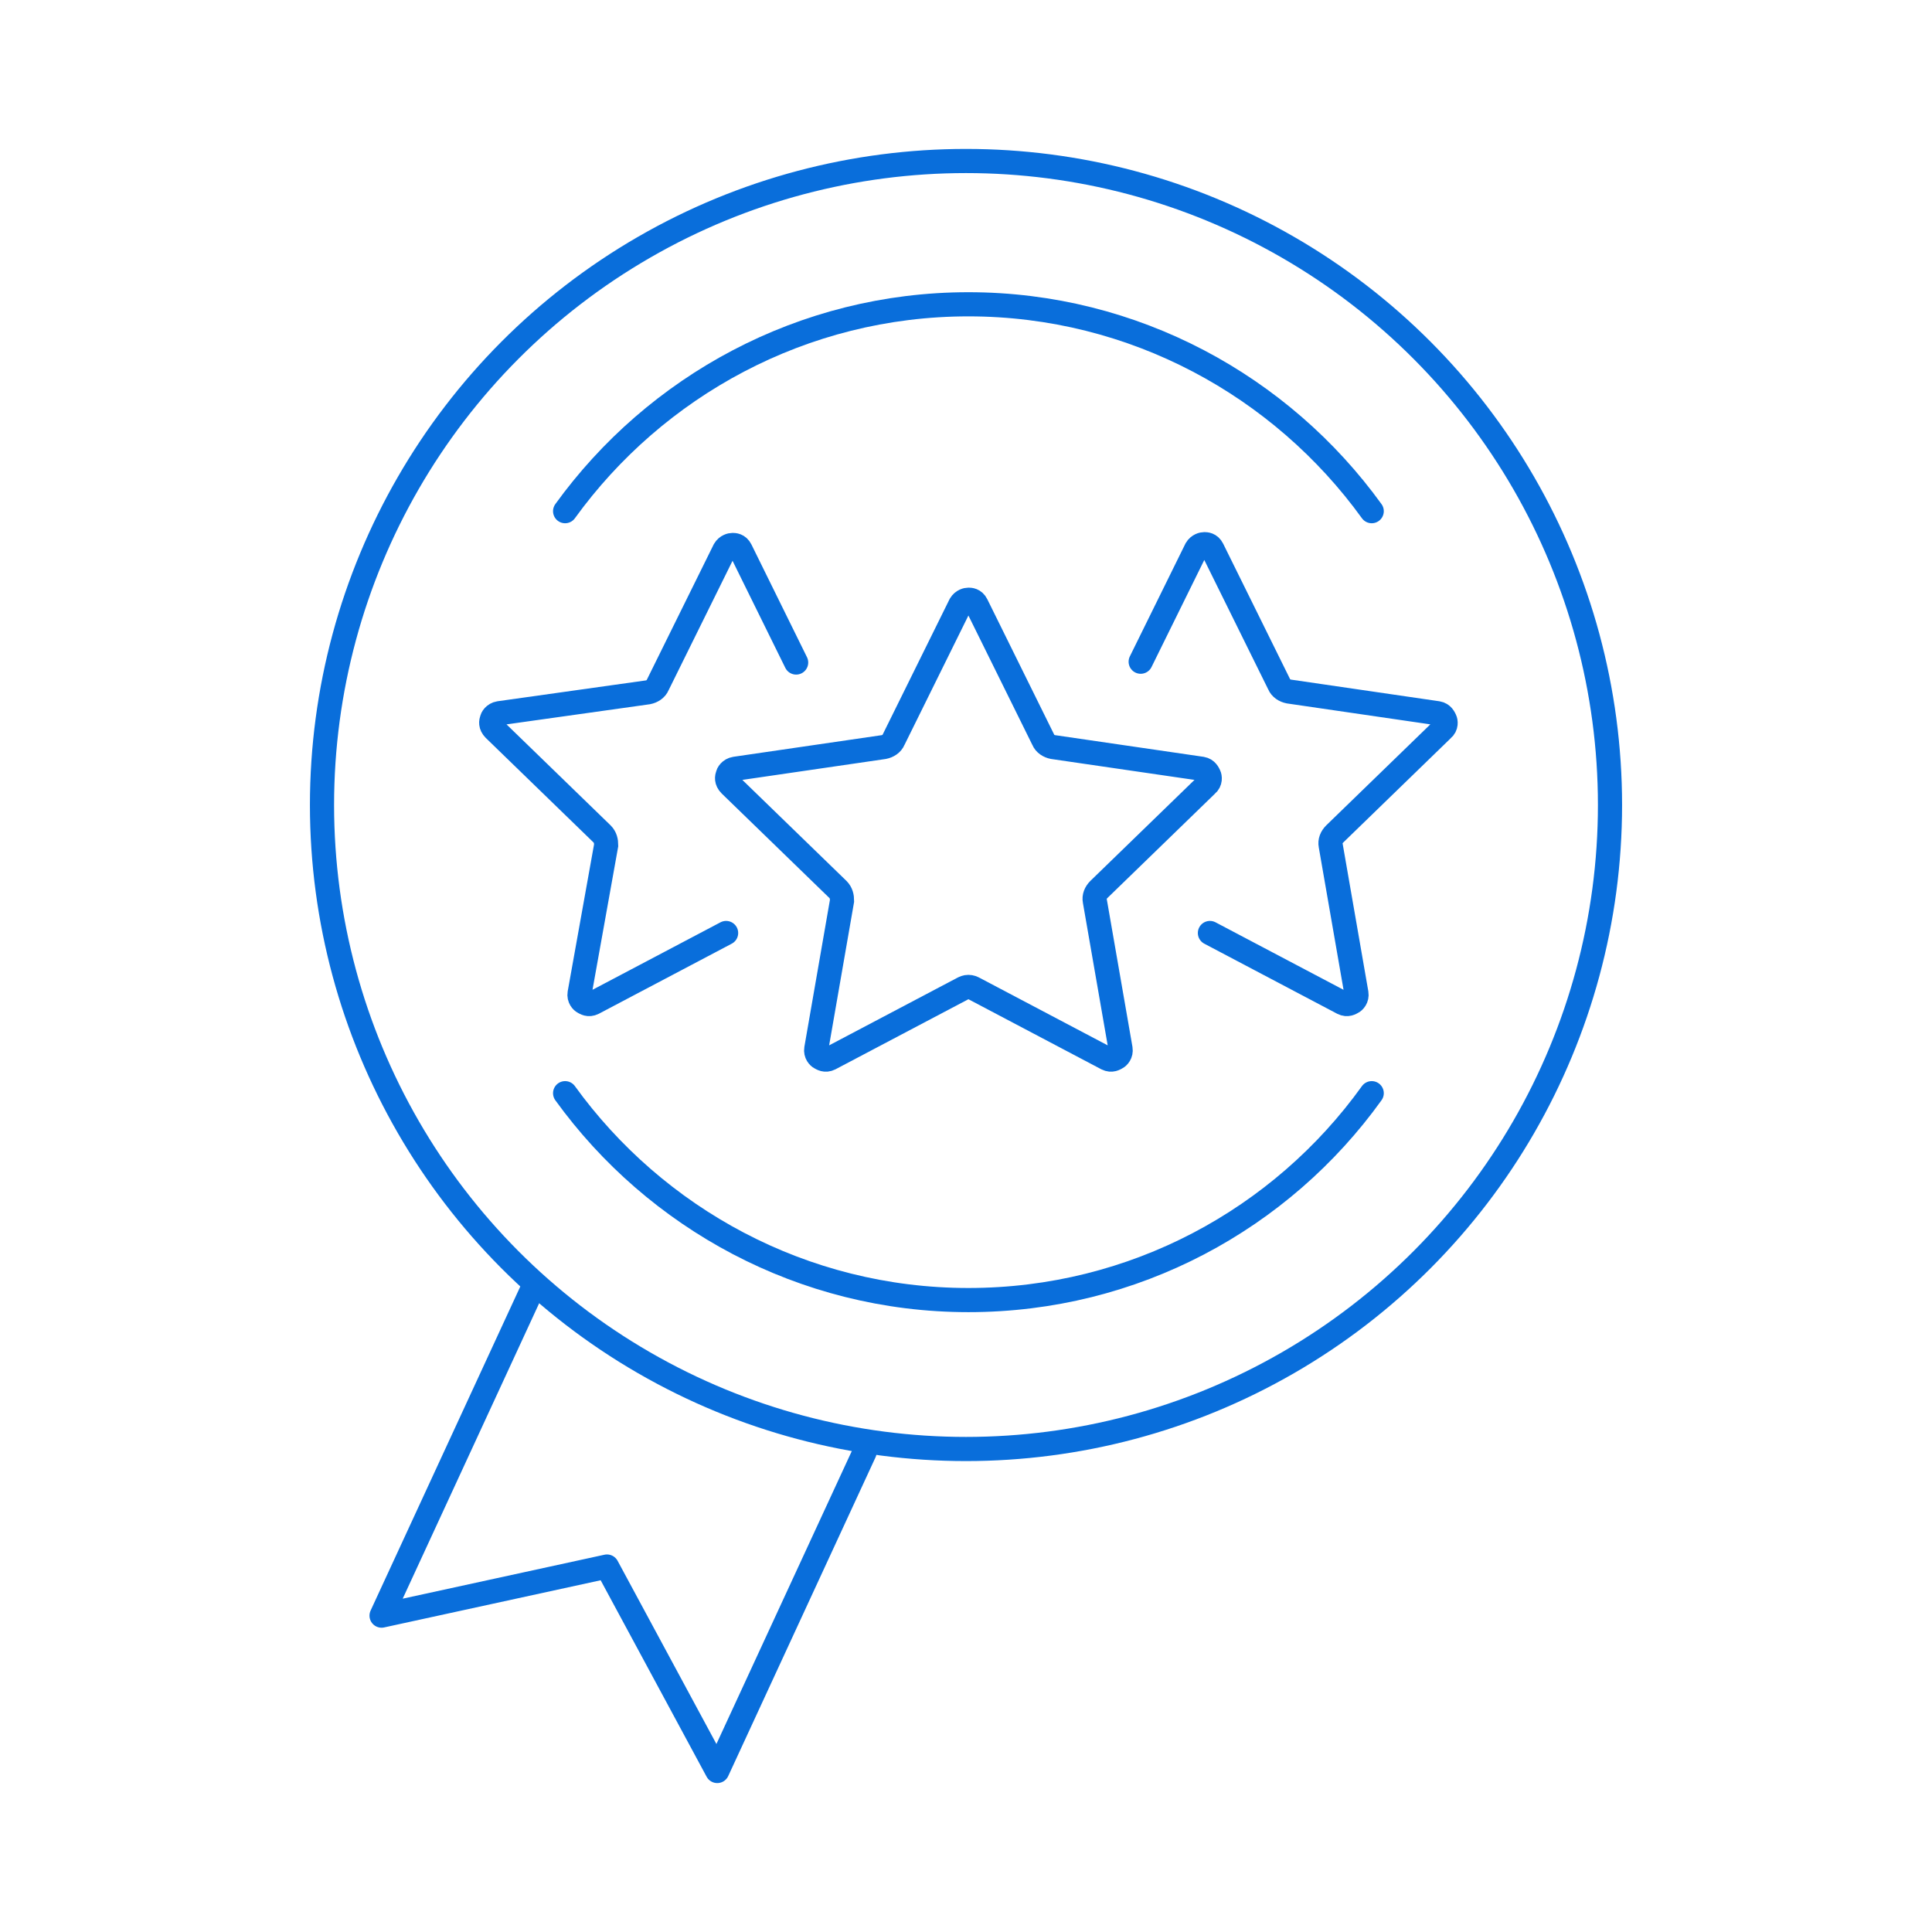
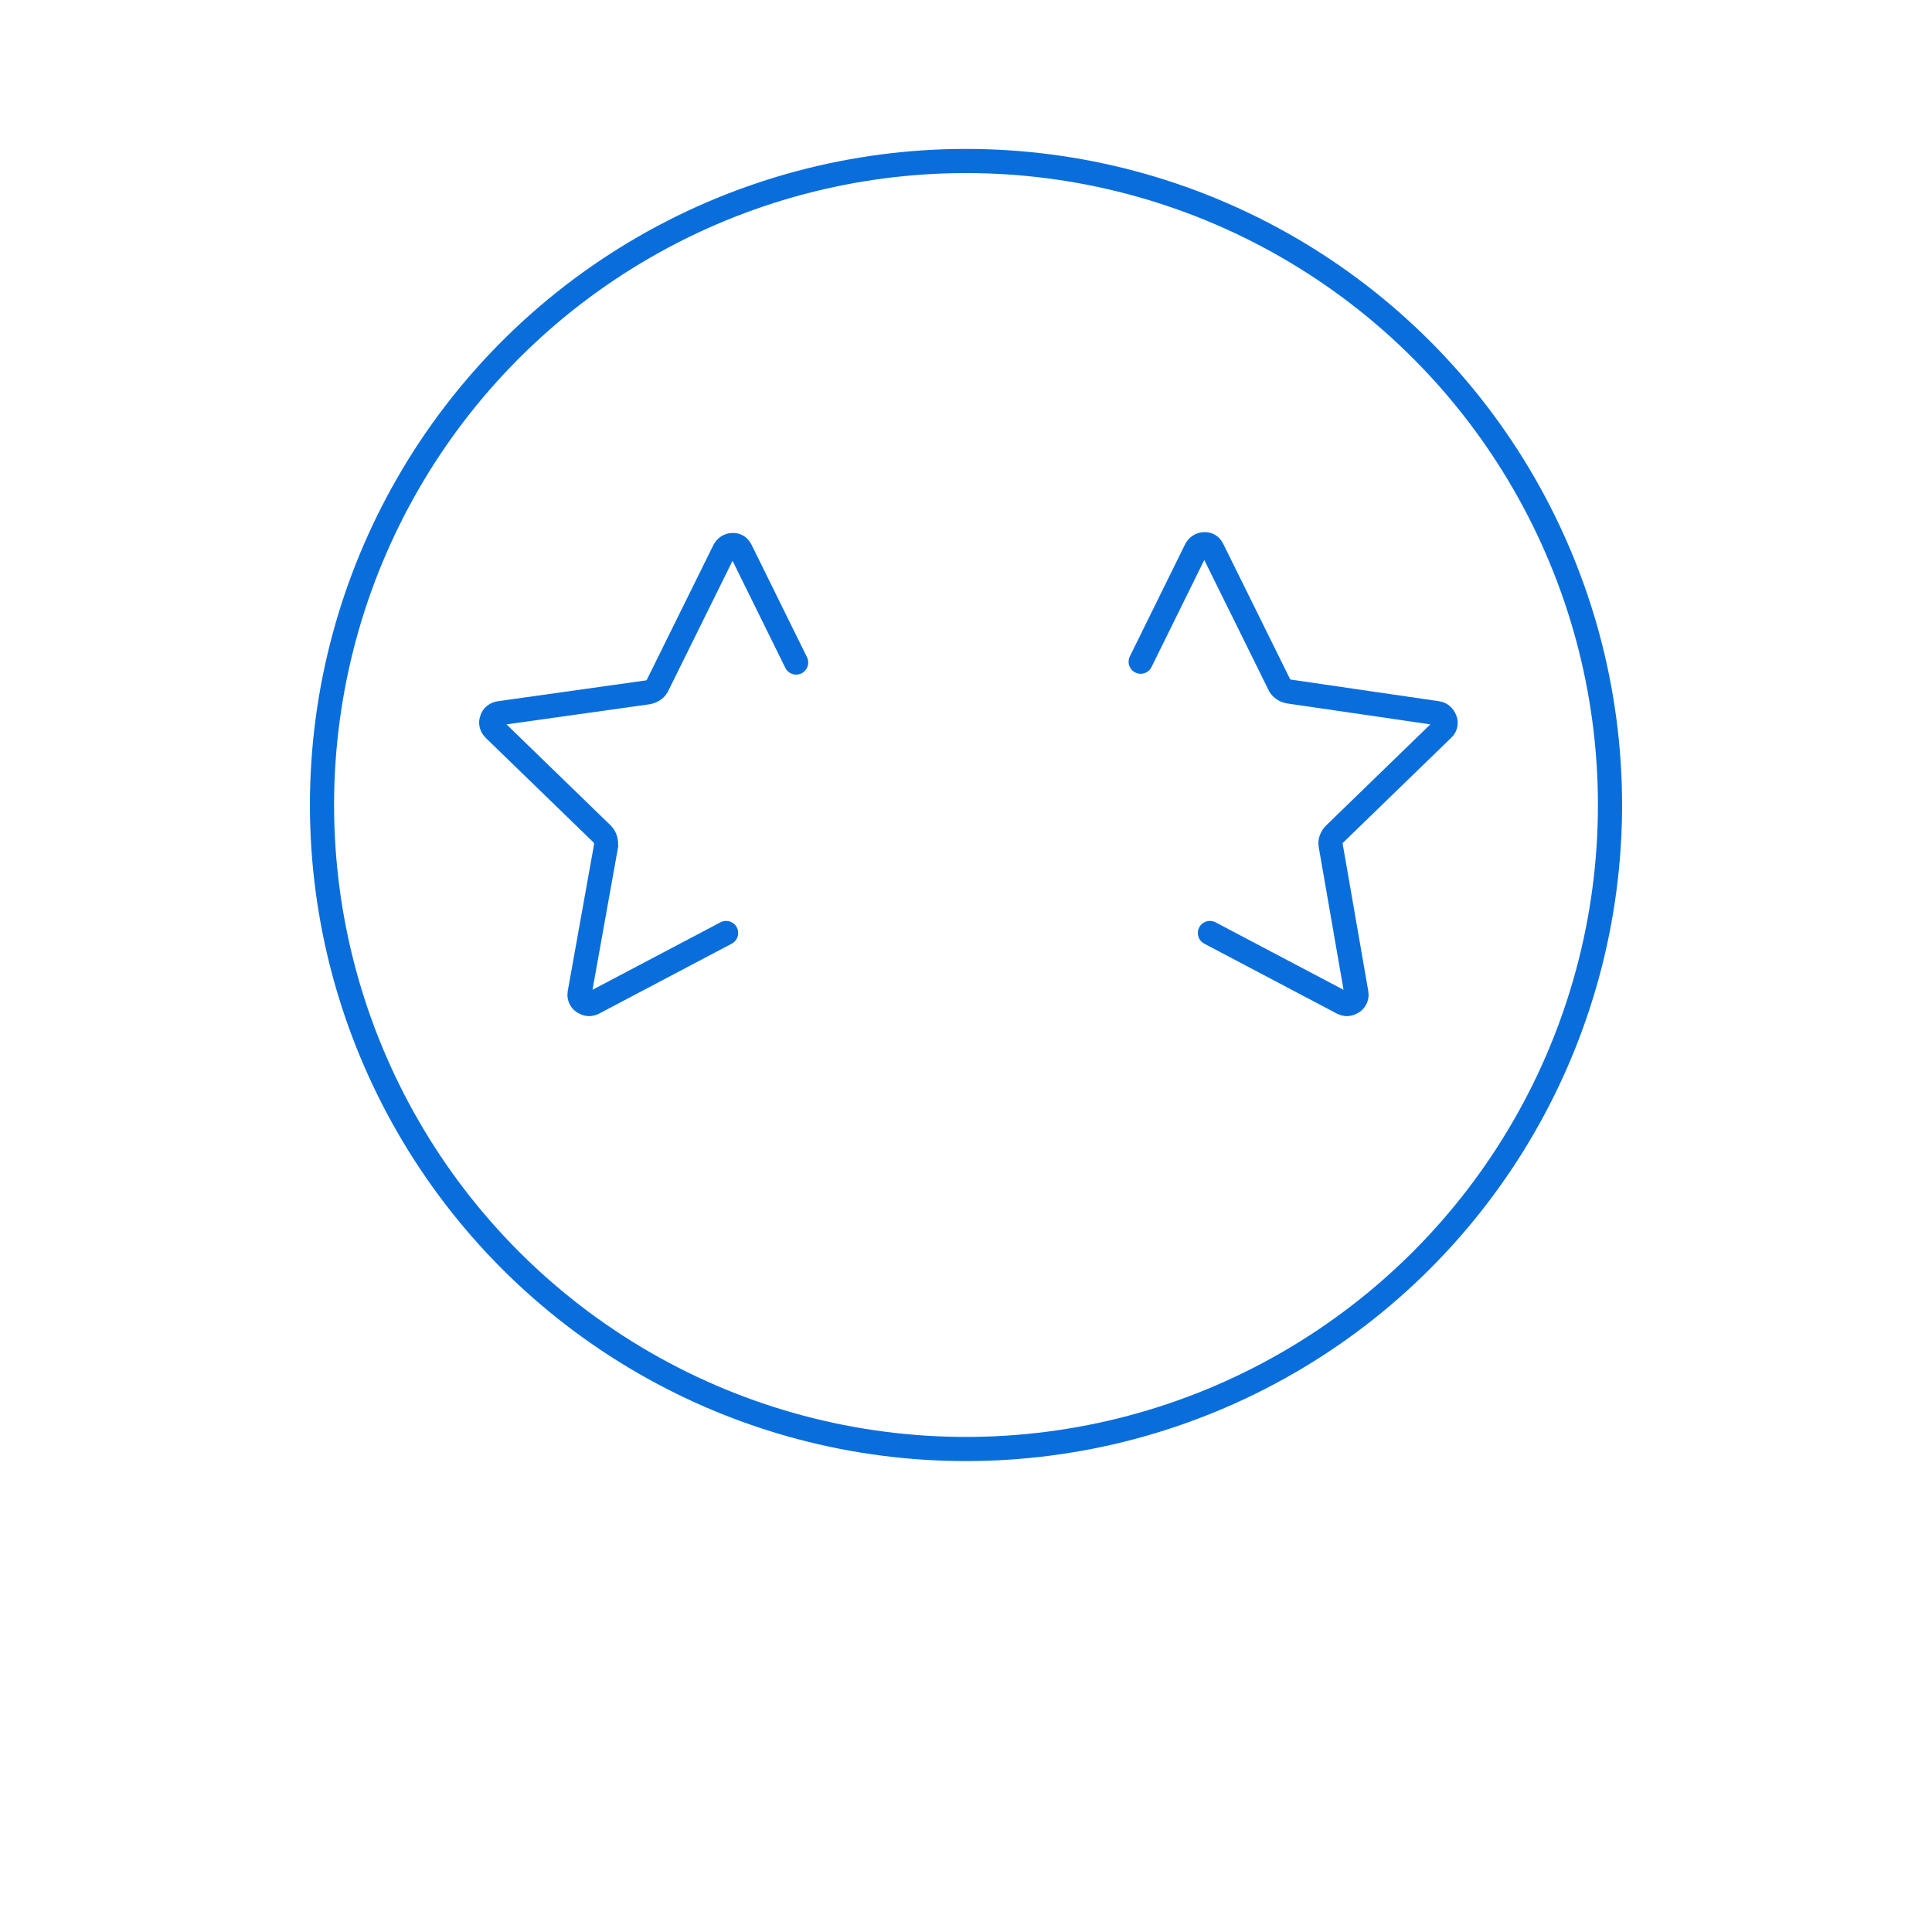
<svg xmlns="http://www.w3.org/2000/svg" version="1.1" id="Layer_1" x="0px" y="0px" viewBox="0 0 240 240" style="enable-background:new 0 0 240 240;" xml:space="preserve">
  <style type="text/css">
	
		.st0{fill-rule:evenodd;clip-rule:evenodd;fill:none;stroke:#096EDB;stroke-width:3;stroke-linecap:round;stroke-linejoin:round;stroke-miterlimit:10;}
	.st1{fill:none;stroke:#096EDB;stroke-width:3;stroke-linecap:round;stroke-linejoin:round;stroke-miterlimit:10;}
	.st2{fill:none;stroke:#096EDB;stroke-width:1.702;stroke-linecap:round;stroke-linejoin:round;stroke-miterlimit:10;}
	.st3{fill:#FFFFFF;stroke:#096EDB;stroke-width:3;stroke-linecap:round;stroke-linejoin:round;stroke-miterlimit:10;}
	.st4{fill:none;stroke:#096EDB;stroke-width:3;stroke-linejoin:round;stroke-miterlimit:10;}
	.st5{fill:#FFFFFF;stroke:#096EDB;stroke-width:3;stroke-linejoin:round;stroke-miterlimit:10;}
	.st6{fill:none;stroke:#096EDB;stroke-width:2.6;stroke-linecap:round;stroke-linejoin:round;stroke-miterlimit:10;}
	.st7{fill:#096EDB;}
	.st8{fill:none;stroke:#096EDB;stroke-width:3;stroke-linecap:round;stroke-linejoin:round;}
	.st9{fill:none;stroke:#096EDB;stroke-width:3;stroke-linecap:round;stroke-linejoin:bevel;}
	.st10{fill:none;stroke:#096EDB;stroke-width:3;}
	.st11{fill:none;stroke:#096EDB;stroke-width:3;stroke-miterlimit:10;}
	.st12{fill:none;stroke:#096EDB;stroke-width:3;stroke-linecap:round;stroke-miterlimit:10;}
	.st13{fill:none;stroke:#096EDB;stroke-width:2.186;stroke-miterlimit:10;}
	.st14{fill:none;stroke:#096EDB;stroke-width:2.5;stroke-linecap:round;stroke-linejoin:round;stroke-miterlimit:10;}
	.st15{fill:none;stroke:#096EDB;stroke-width:3.543;stroke-linecap:round;stroke-linejoin:round;stroke-miterlimit:10;}
	.st16{fill:none;stroke:#096EDB;stroke-width:2;stroke-linecap:round;stroke-linejoin:round;stroke-miterlimit:10;}
	.st17{fill:none;stroke:#096EDB;stroke-width:6;stroke-linecap:round;stroke-miterlimit:10;}
	.st18{fill:none;stroke:#096EDB;stroke-width:2.358;stroke-linecap:round;stroke-linejoin:round;stroke-miterlimit:10;}
	.st19{fill:none;stroke:#096EDB;stroke-width:1.5;stroke-linecap:round;stroke-linejoin:round;stroke-miterlimit:10;}
	.st20{fill:none;stroke:#096EDB;stroke-width:2.677;stroke-miterlimit:10;}
	.st21{fill:none;stroke:#096EDB;stroke-width:2.353;stroke-linecap:round;stroke-linejoin:round;stroke-miterlimit:10;}
	.st22{fill:none;stroke:#096EDB;stroke-width:2.945;stroke-linecap:round;stroke-linejoin:round;stroke-miterlimit:10;}
	.st23{fill:none;stroke:#4179DA;stroke-width:3;stroke-linecap:round;stroke-linejoin:round;stroke-miterlimit:10;}
	.st24{fill:none;stroke:#096EDB;stroke-miterlimit:10;}
	.st25{fill:none;stroke:#000000;stroke-width:3;stroke-miterlimit:10;}
	.st26{fill:none;stroke:#000000;stroke-width:3;stroke-linecap:round;stroke-miterlimit:10;}
	.st27{fill:none;stroke:#000000;stroke-width:3;stroke-linecap:round;stroke-linejoin:round;stroke-miterlimit:10;}
	.st28{fill:none;stroke:#096EDB;stroke-width:2.857;stroke-miterlimit:10;}
	.st29{fill:none;stroke:#096EDB;stroke-width:3.128;stroke-linecap:round;stroke-linejoin:round;stroke-miterlimit:10;}
	.st30{fill:#C6C5CA;}
	.st31{fill:#ACABB1;}
	.st32{fill:#EBE5DD;}
	.st33{fill:#D9CCBC;}
	.st34{fill:#46F8FF;}
	.st35{fill:#57A4FF;}
	.st36{fill:#00B6BD;}
	.st37{fill:#2488FF;}
	.st38{fill:#FFDE55;}
	.st39{fill:#00E7F0;}
	.st40{fill:#00D7DF;}
	.st41{fill:none;stroke:#096EDB;stroke-width:1.923;stroke-miterlimit:10;}
	.st42{fill:none;stroke:#096EDB;stroke-width:0.806;stroke-linecap:round;stroke-linejoin:round;stroke-miterlimit:10;}
	.st43{fill:none;stroke:#096EDB;stroke-width:2.961;stroke-linecap:round;stroke-linejoin:round;stroke-miterlimit:10;}
	.st44{fill:#EB5028;}
	.st45{fill:#EA5126;stroke:#EA5126;stroke-width:0.919;stroke-miterlimit:10;}
	.st46{fill:#EA5126;}
	.st47{fill:none;stroke:#096EDB;stroke-width:3.806;stroke-linecap:round;stroke-linejoin:round;stroke-miterlimit:10;}
	.st48{fill:none;stroke:#096EDB;stroke-width:3.594;stroke-linecap:round;stroke-linejoin:round;stroke-miterlimit:10;}
	.st49{fill:none;stroke:#096EDB;stroke-width:5.586;stroke-linecap:round;stroke-linejoin:round;stroke-miterlimit:10;}
	.st50{fill:none;stroke:#096EDB;stroke-width:8.38;stroke-linecap:round;stroke-linejoin:round;stroke-miterlimit:10;}
</style>
  <g>
    <g>
      <g>
        <path class="st12" d="M150.3,115.9l16.5,8.7c0.6,0.3,1,0,1.2-0.1c0.2-0.1,0.6-0.5,0.5-1.1l-3.2-18.4c-0.1-0.5,0.1-1,0.5-1.4     l13.4-13c0.5-0.4,0.4-1,0.3-1.2c-0.1-0.2-0.3-0.7-0.9-0.8l-18.5-2.7c-0.5-0.1-1-0.4-1.2-0.9l-8.3-16.8c-0.3-0.6-0.8-0.6-1-0.6     s-0.7,0.1-1,0.6l-6.9,14" />
      </g>
      <g>
        <path class="st12" d="M98.9,82.3l-6.9-14c-0.3-0.6-0.8-0.6-1-0.6c-0.2,0-0.7,0.1-1,0.6l-8.3,16.8c-0.2,0.5-0.7,0.8-1.2,0.9     L62,88.6c-0.6,0.1-0.9,0.6-0.9,0.8c-0.1,0.2-0.2,0.7,0.3,1.2l13.4,13c0.4,0.4,0.5,0.9,0.5,1.4L72,123.4c-0.1,0.6,0.3,1,0.5,1.1     c0.2,0.1,0.6,0.4,1.2,0.1l16.5-8.7" />
      </g>
      <g>
-         <path class="st12" d="M120.3,122.6c0.3,0,0.5,0.1,0.7,0.2l16.5,8.7c0.6,0.3,1,0,1.2-0.1c0.2-0.1,0.6-0.5,0.5-1.1l-3.2-18.4     c-0.1-0.5,0.1-1,0.5-1.4l13.4-13c0.5-0.4,0.4-1,0.3-1.2c-0.1-0.2-0.3-0.7-0.9-0.8l-18.5-2.7c-0.5-0.1-1-0.4-1.2-0.9l-8.3-16.8     c0,0,0,0,0,0c-0.3-0.6-0.8-0.6-1-0.6c-0.2,0-0.7,0.1-1,0.6L111,91.9c-0.2,0.5-0.7,0.8-1.2,0.9l-18.5,2.7     c-0.6,0.1-0.9,0.6-0.9,0.8c-0.1,0.2-0.2,0.7,0.3,1.2l13.4,13c0.4,0.4,0.5,0.9,0.5,1.4l-3.2,18.4c-0.1,0.6,0.3,1,0.5,1.1     c0.2,0.1,0.6,0.4,1.2,0.1l16.5-8.7C119.8,122.7,120,122.6,120.3,122.6z" />
-       </g>
+         </g>
    </g>
    <g>
      <circle class="st1" cx="120" cy="100" r="80" />
-       <polyline class="st1" points="66.2,160 47.4,200.7 75.4,194.6 89.1,220 107.4,180.4   " />
    </g>
    <g>
-       <path class="st12" d="M170.4,63.5c-11.2-15.5-29.5-25.7-50.1-25.7S81.4,48,70.2,63.5" />
-       <path class="st12" d="M70.2,135.8c11.2,15.5,29.5,25.7,50.1,25.7s38.9-10.1,50.1-25.7" />
-     </g>
+       </g>
  </g>
</svg>